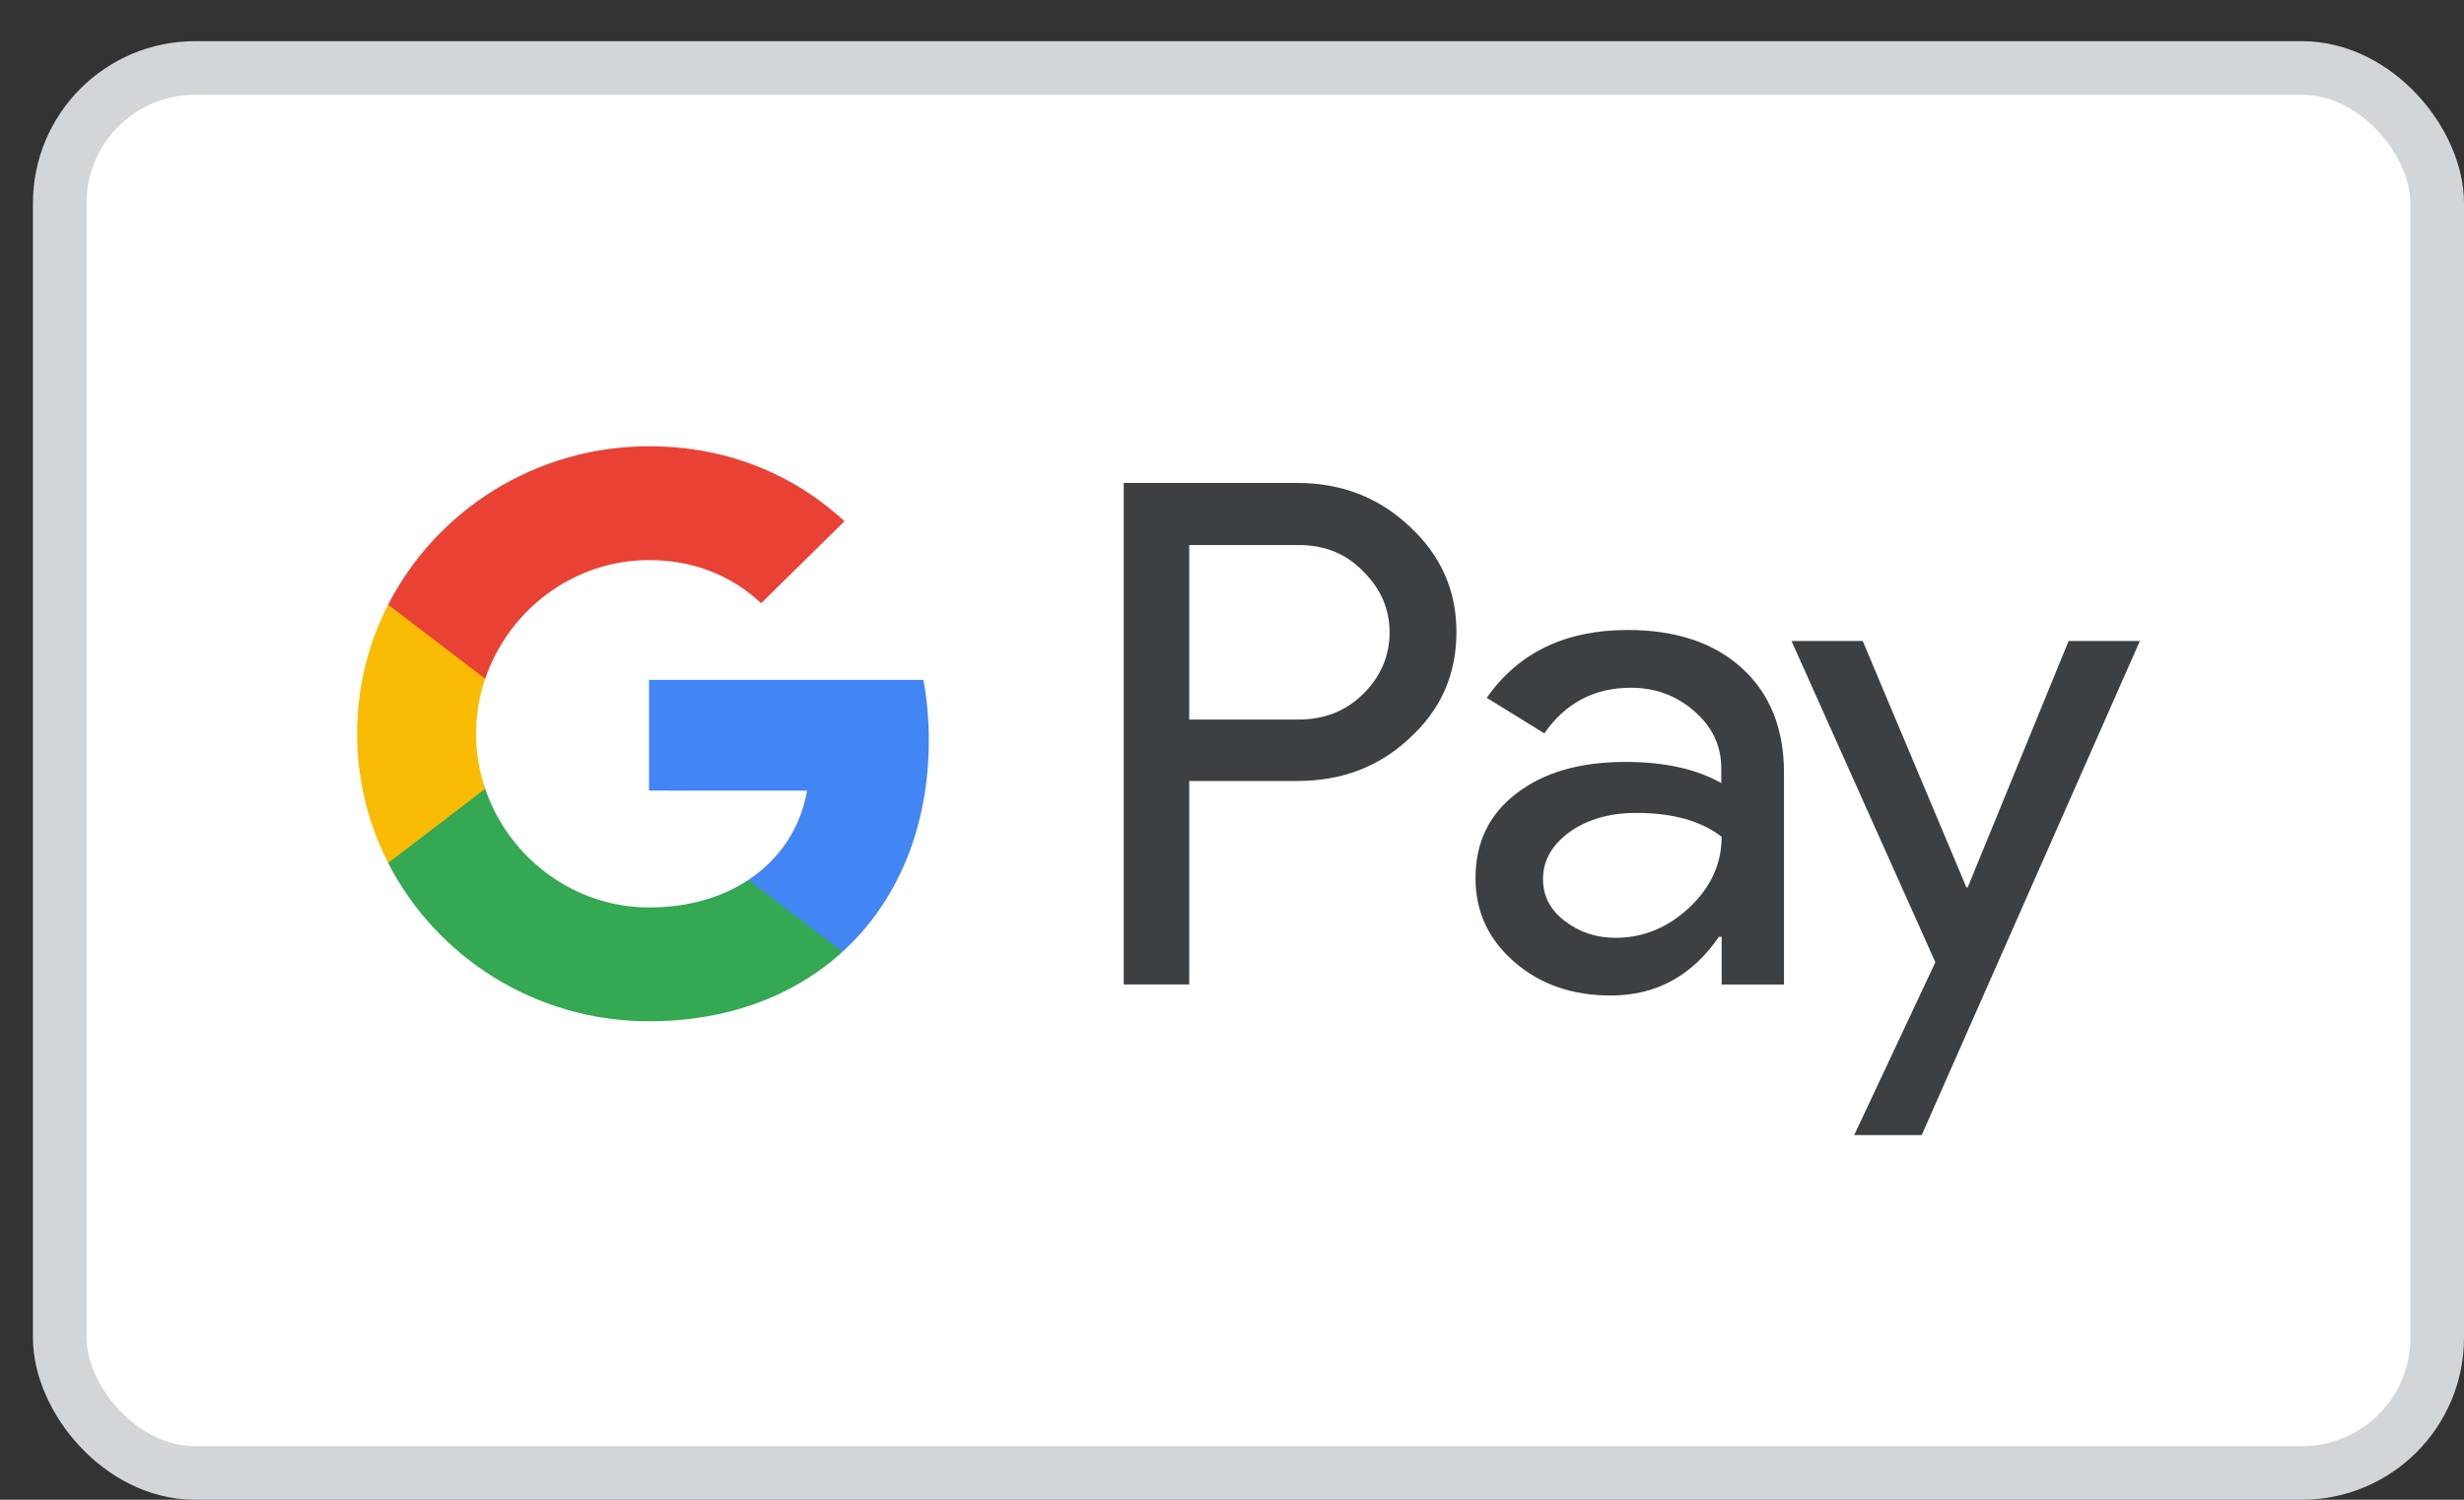
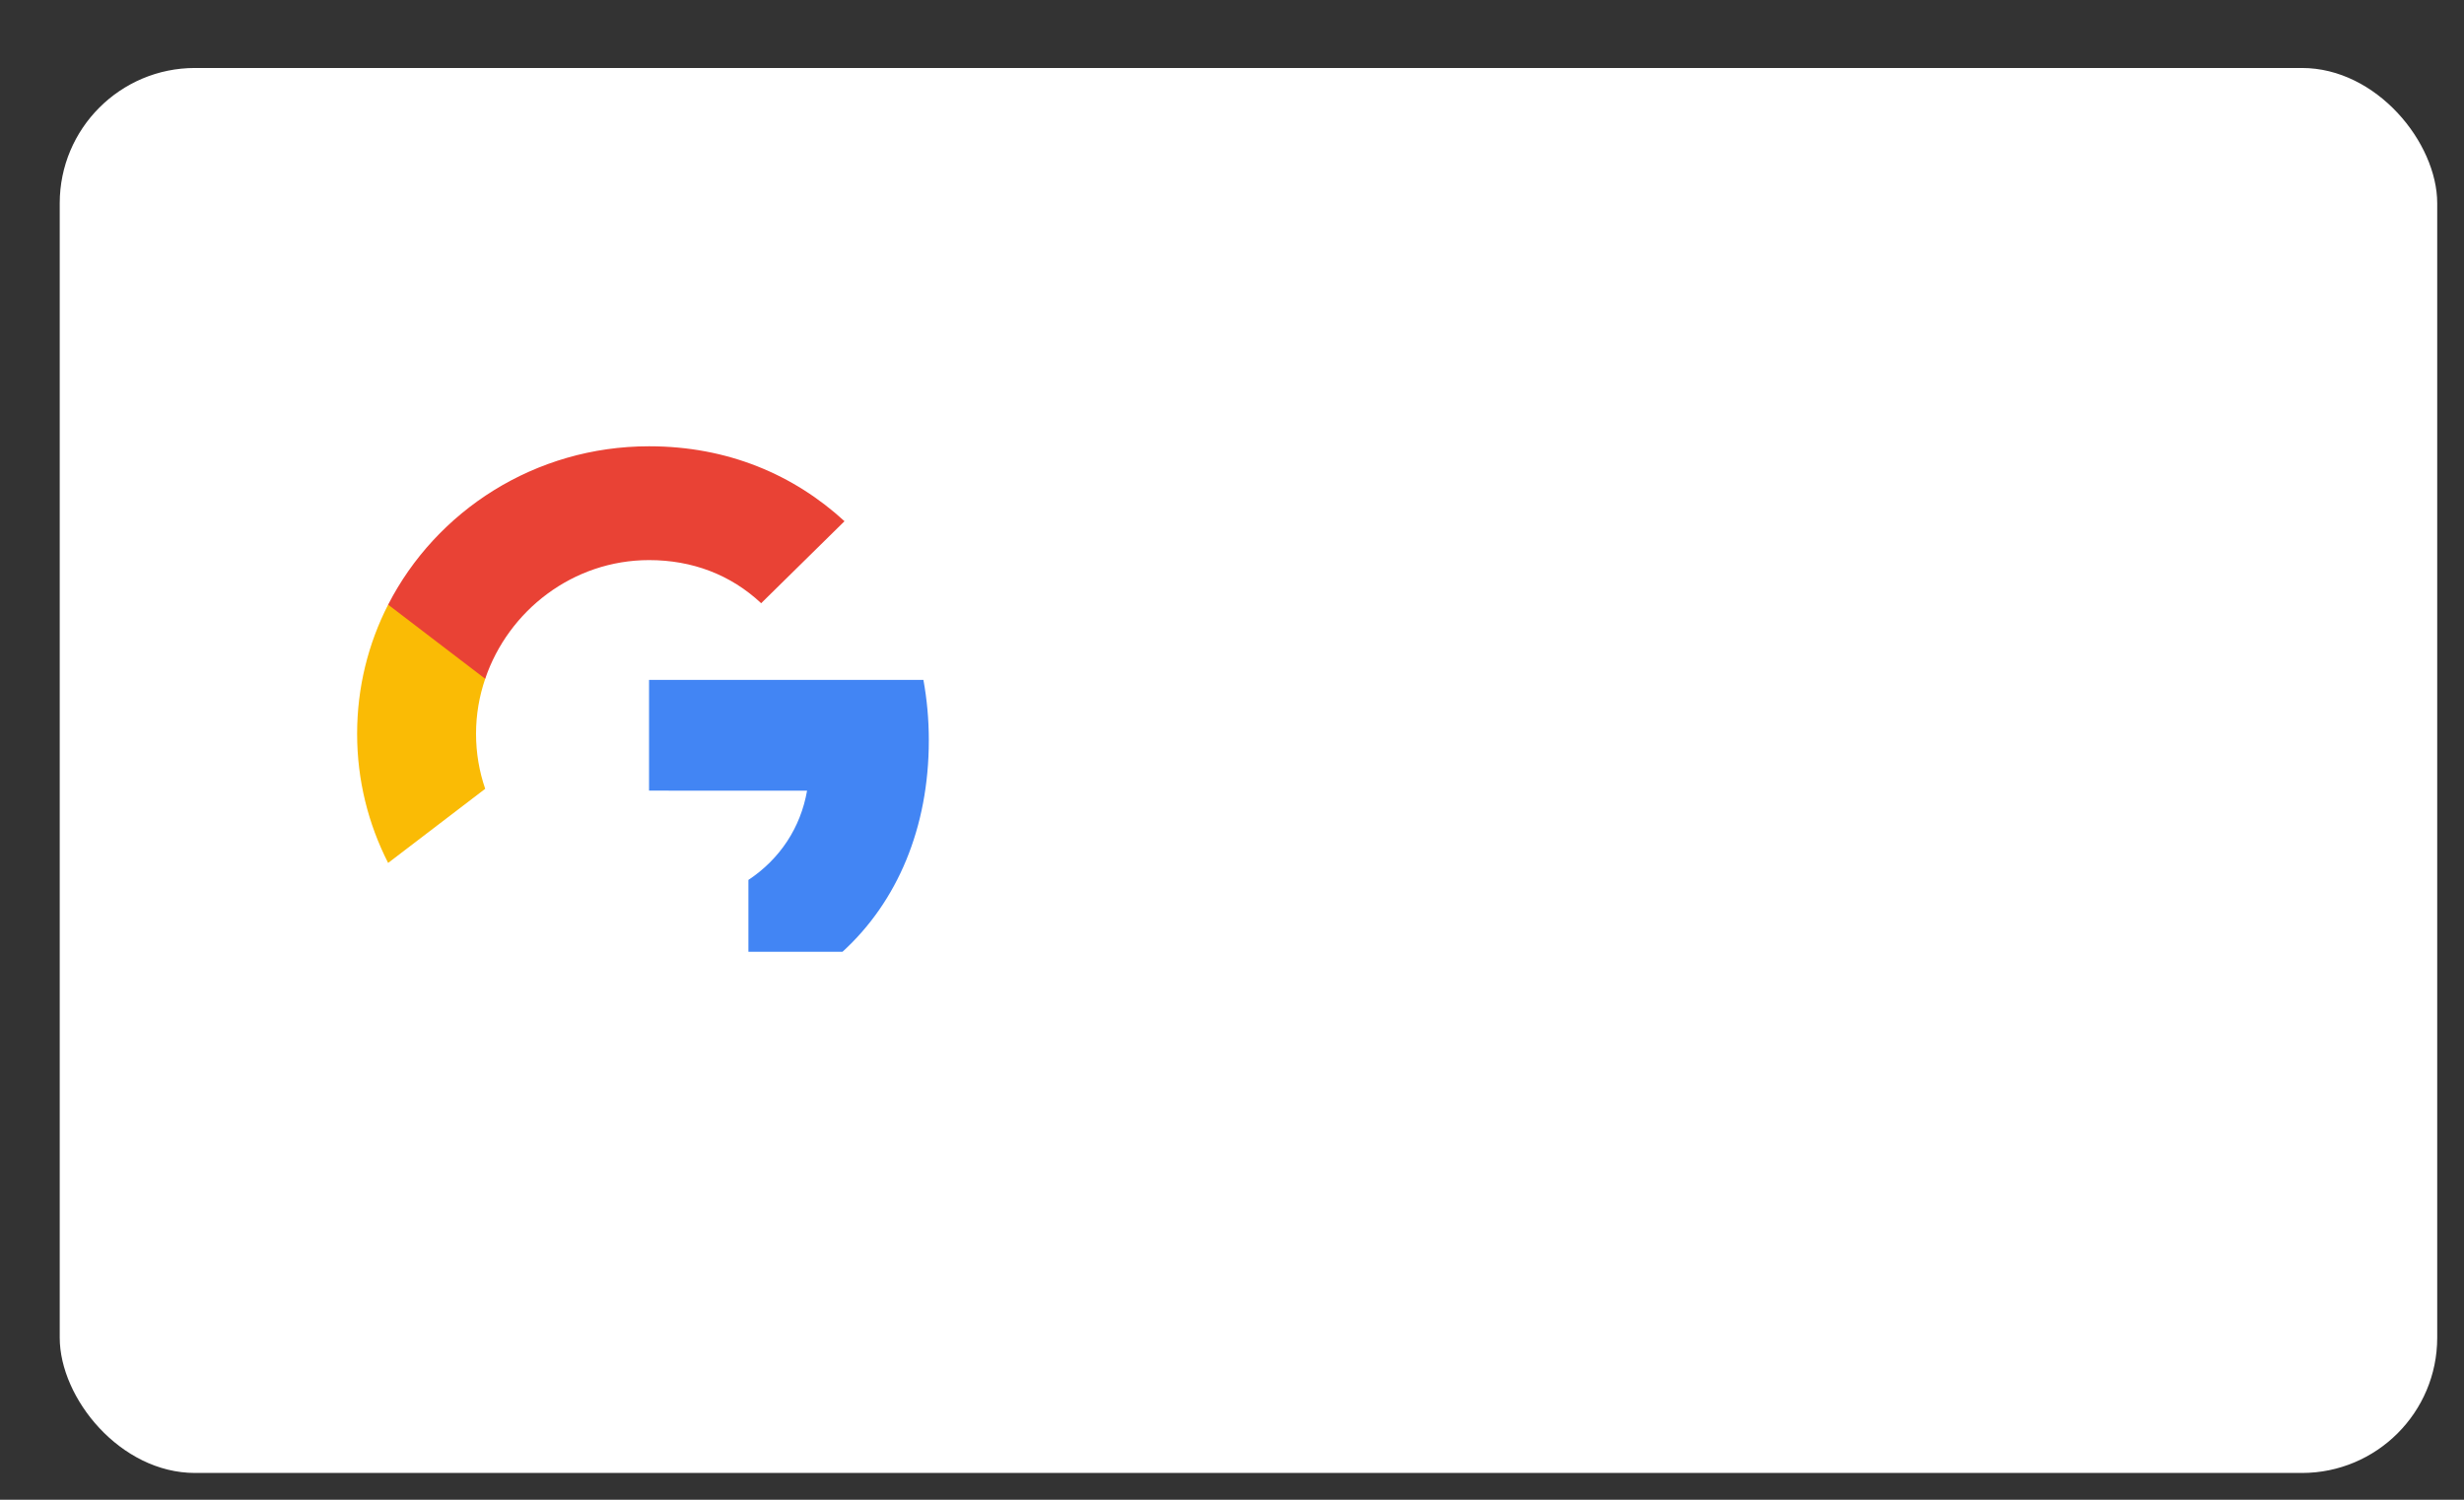
<svg xmlns="http://www.w3.org/2000/svg" width="46" height="28" viewBox="0 0 46 28" fill="none">
  <rect x="0" y="0" width="46" height="28" fill="#333333" stroke="none" />
  <rect x="1.115" y="1.269" width="44.385" height="26.231" rx="2.526" fill="white" />
-   <path d="M22.201 14.587V18.379H20.979V9.016H24.218C25.039 9.016 25.739 9.286 26.311 9.825C26.897 10.364 27.19 11.022 27.19 11.799C27.19 12.595 26.897 13.253 26.311 13.785C25.745 14.318 25.045 14.581 24.218 14.581H22.201V14.587ZM22.201 10.169V13.434H24.243C24.727 13.434 25.134 13.271 25.452 12.952C25.777 12.632 25.942 12.244 25.942 11.805C25.942 11.373 25.777 10.99 25.452 10.671C25.134 10.338 24.733 10.176 24.243 10.176H22.201V10.169Z" fill="#3C4043" />
-   <path d="M30.384 11.762C31.288 11.762 32.001 12 32.522 12.476C33.044 12.953 33.305 13.604 33.305 14.431V18.38H32.141V17.49H32.09C31.587 18.223 30.912 18.586 30.072 18.586C29.353 18.586 28.755 18.38 28.271 17.96C27.788 17.54 27.546 17.02 27.546 16.393C27.546 15.729 27.8 15.202 28.31 14.814C28.819 14.419 29.5 14.225 30.346 14.225C31.071 14.225 31.67 14.356 32.134 14.62V14.344C32.134 13.924 31.969 13.573 31.631 13.278C31.294 12.984 30.9 12.84 30.448 12.84C29.767 12.84 29.226 13.122 28.831 13.692L27.756 13.028C28.348 12.182 29.226 11.762 30.384 11.762ZM28.806 16.412C28.806 16.725 28.94 16.988 29.213 17.195C29.48 17.402 29.799 17.509 30.161 17.509C30.677 17.509 31.135 17.32 31.536 16.945C31.937 16.569 32.141 16.13 32.141 15.622C31.759 15.328 31.23 15.177 30.55 15.177C30.053 15.177 29.64 15.296 29.309 15.528C28.971 15.773 28.806 16.067 28.806 16.412Z" fill="#3C4043" />
-   <path d="M39.949 11.967L35.876 21.192H34.616L36.131 17.965L33.445 11.967H34.775L36.71 16.567H36.735L38.619 11.967H39.949Z" fill="#3C4043" />
  <path d="M17.34 13.822C17.34 13.43 17.305 13.054 17.239 12.694H12.117V14.761L15.067 14.762C14.947 15.45 14.562 16.037 13.972 16.428V17.77H15.728C16.753 16.835 17.34 15.454 17.34 13.822Z" fill="#4285F4" />
-   <path d="M13.973 16.428C13.484 16.752 12.855 16.942 12.118 16.942C10.696 16.942 9.49 15.998 9.058 14.726H7.246V16.11C8.144 17.863 9.988 19.067 12.118 19.067C13.591 19.067 14.828 18.59 15.729 17.769L13.973 16.428Z" fill="#34A853" />
  <path d="M8.887 13.7C8.887 13.343 8.947 12.998 9.058 12.673V11.289H7.246C6.875 12.014 6.667 12.833 6.667 13.7C6.667 14.567 6.876 15.386 7.246 16.111L9.058 14.727C8.947 14.403 8.887 14.057 8.887 13.7Z" fill="#FABB05" />
  <path d="M12.118 10.457C12.922 10.457 13.642 10.729 14.21 11.262L15.766 9.731C14.821 8.864 13.589 8.332 12.118 8.332C9.989 8.332 8.144 9.536 7.246 11.289L9.058 12.673C9.49 11.4 10.696 10.457 12.118 10.457Z" fill="#E94235" />
-   <rect x="1.115" y="1.269" width="44.385" height="26.231" rx="2.526" stroke="#D3D6D9" />
</svg>